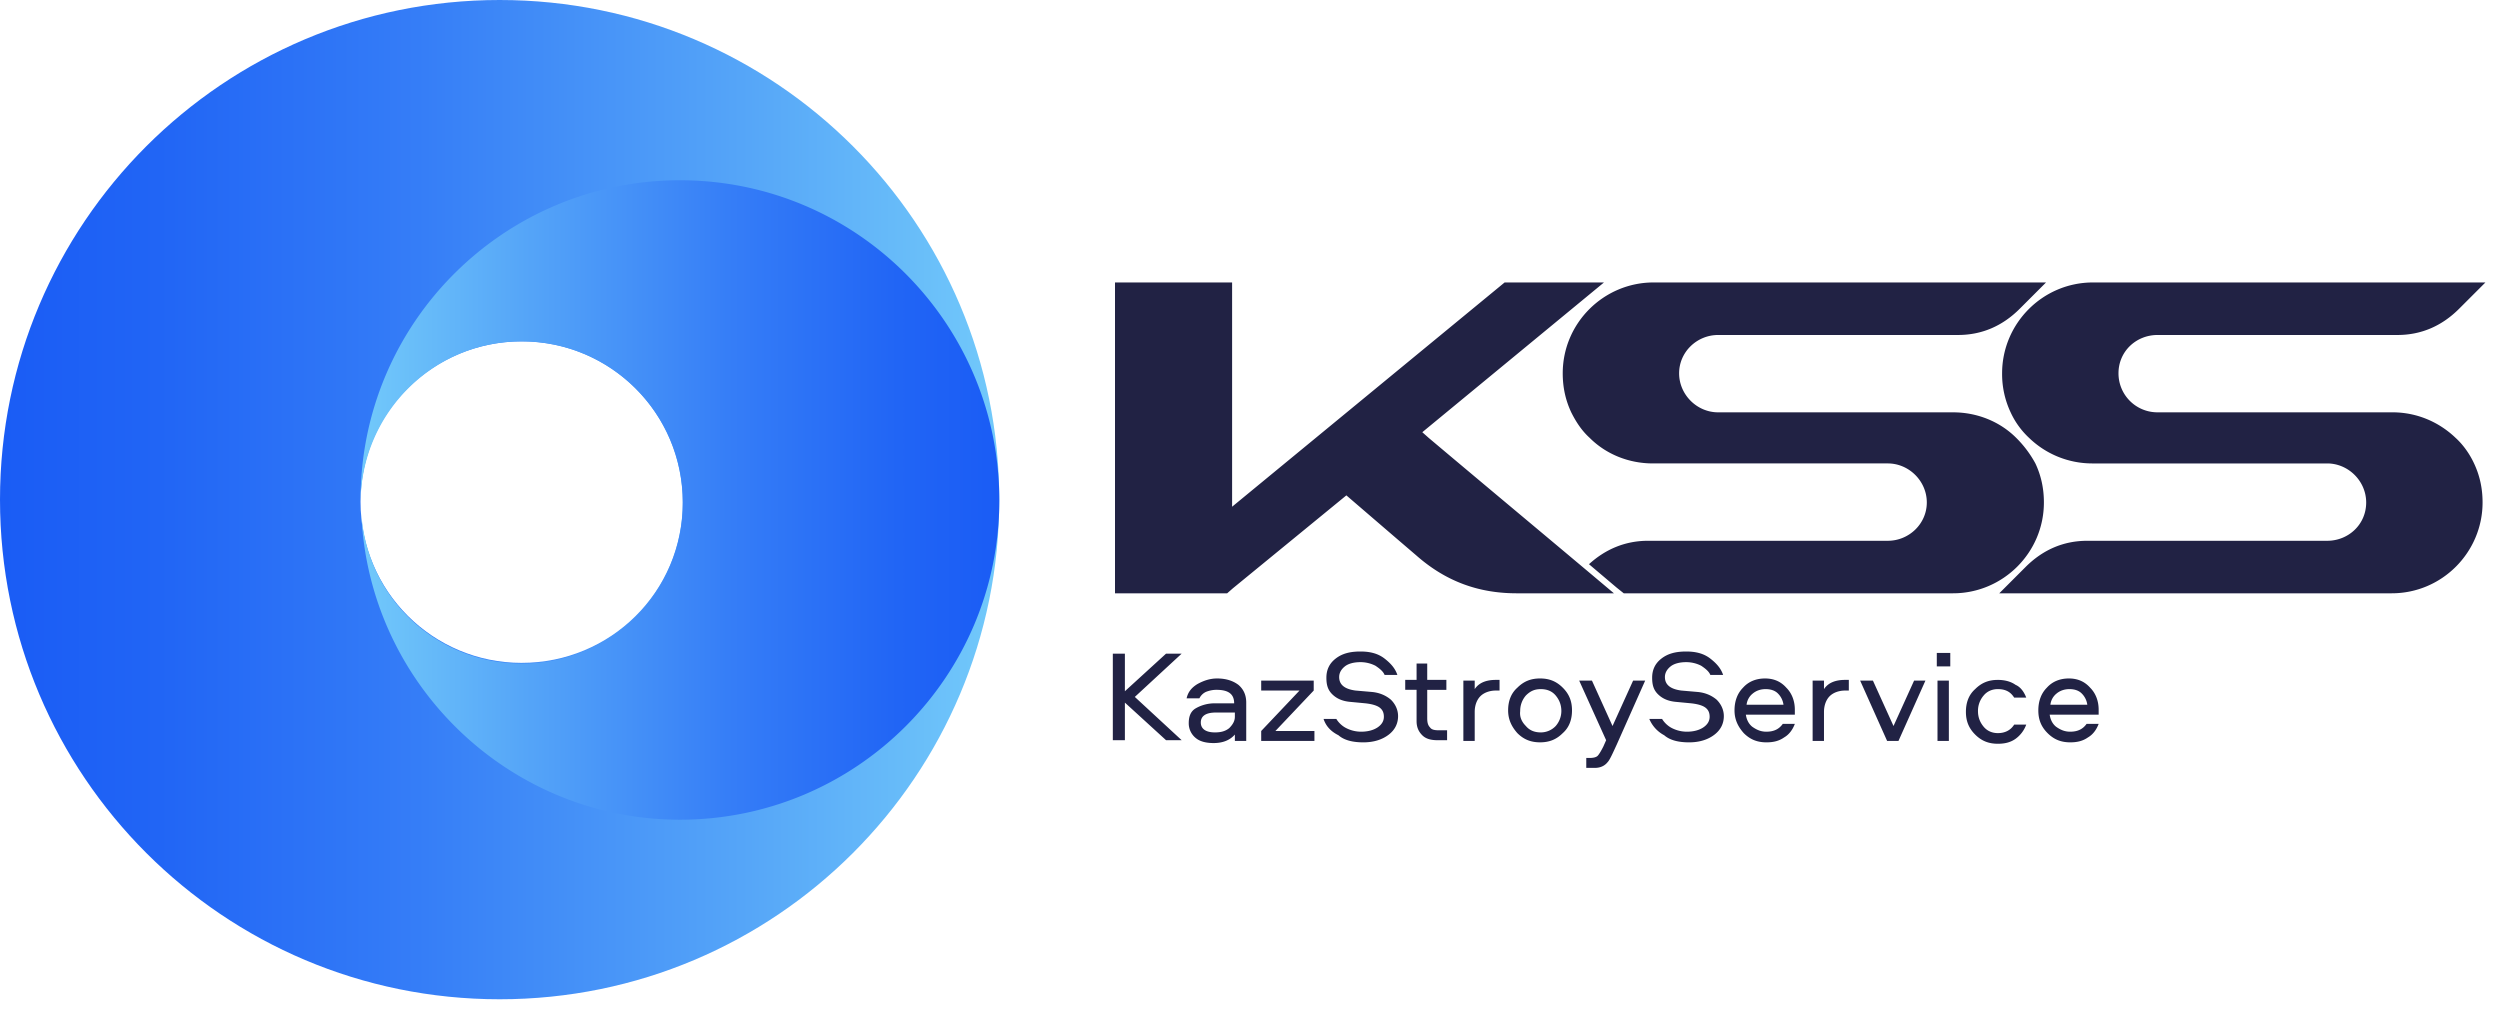
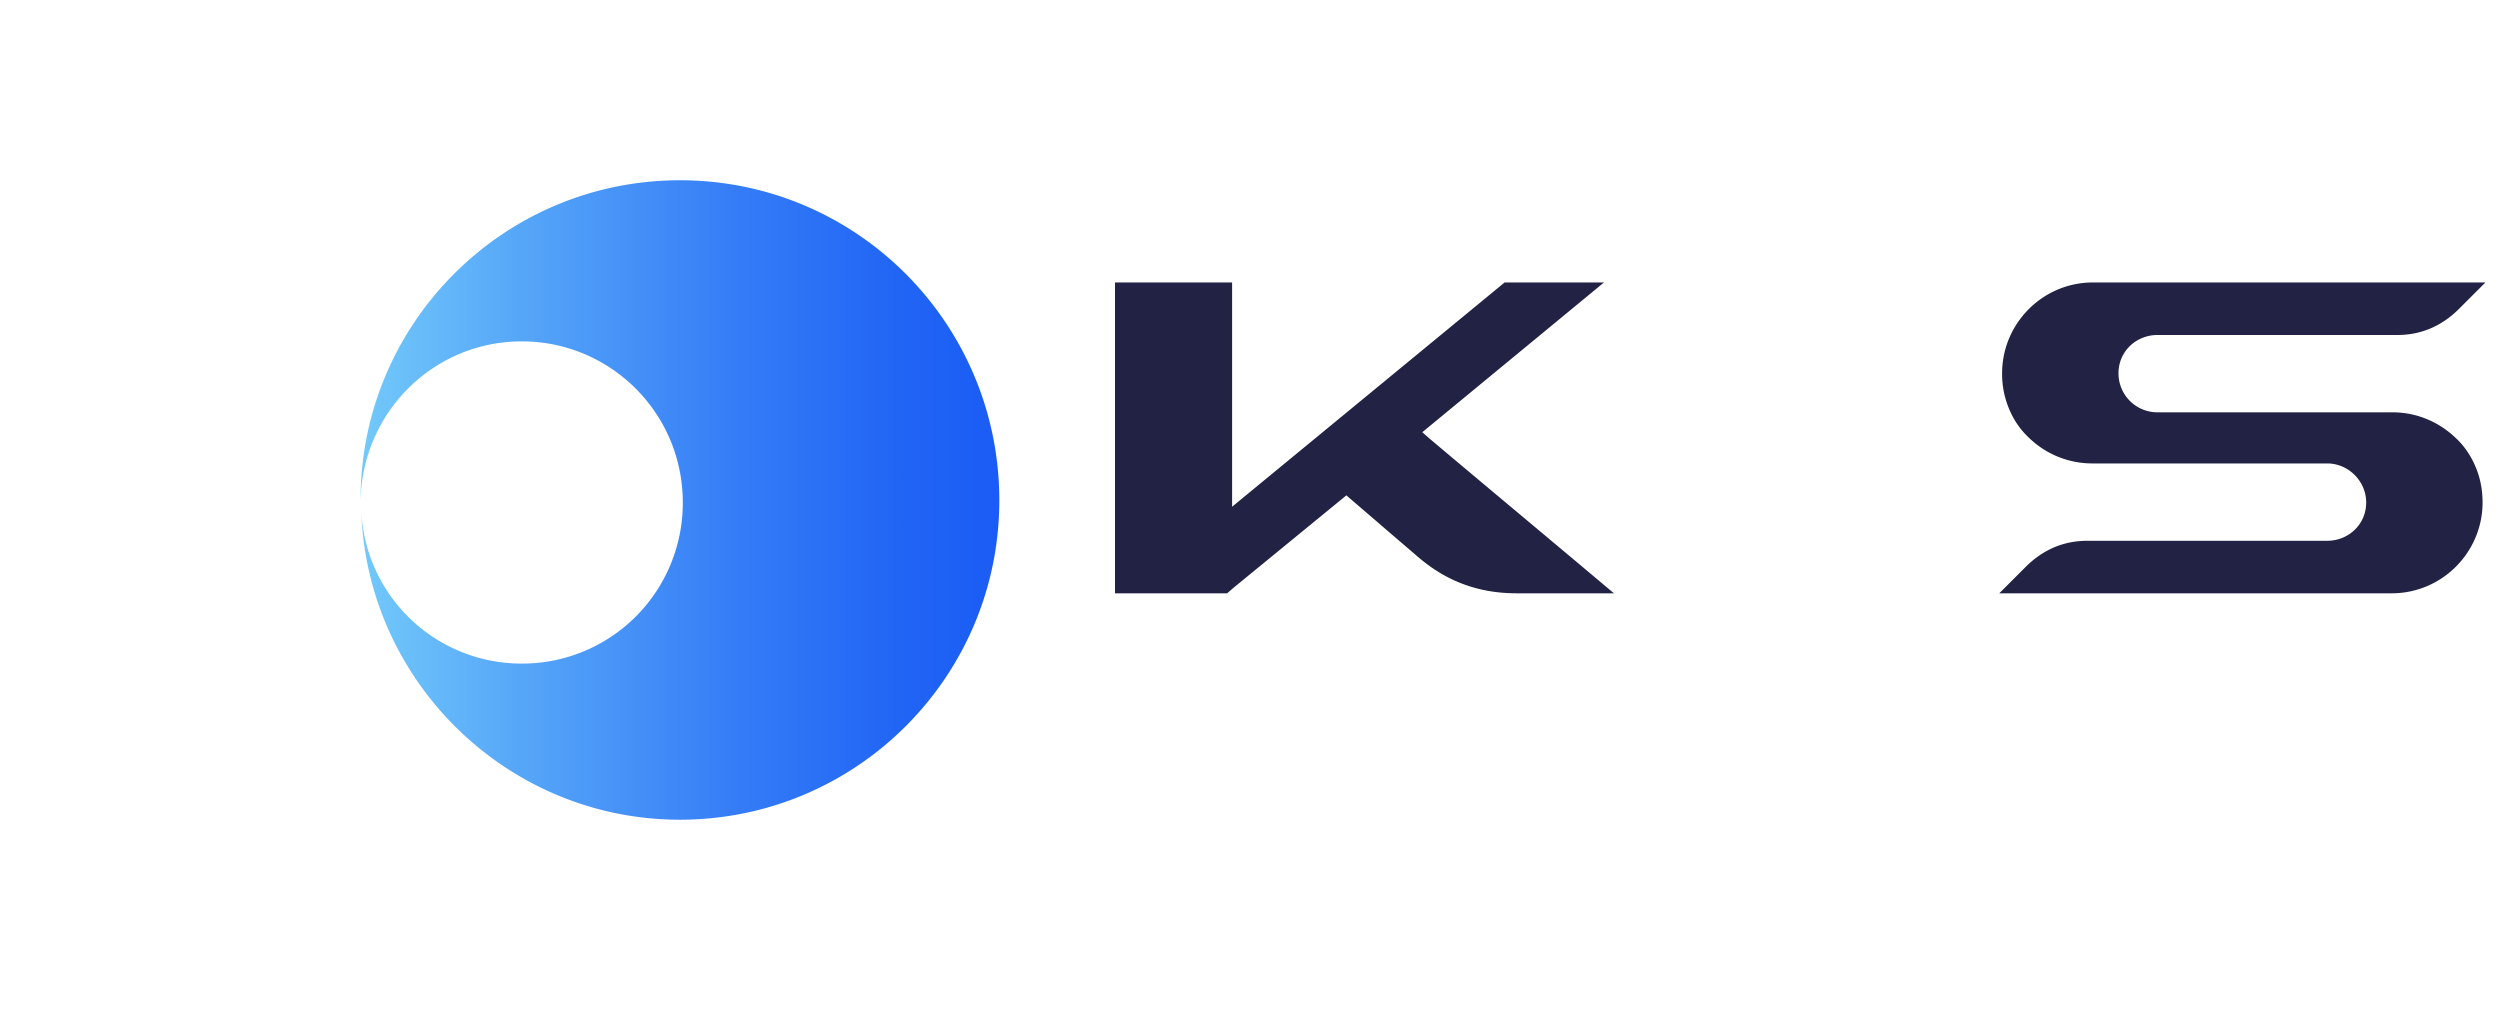
<svg xmlns="http://www.w3.org/2000/svg" width="171" height="69" fill="none">
-   <path d="M34.175 0C15.29 0 0 15.291 0 34.175 0 53.058 15.291 68.35 34.175 68.35c18.883 0 34.175-15.292 34.175-34.175C68.35 15.29 53.058 0 34.175 0zm1.505 45.34c-6.068 0-11.02-4.903-11.02-11.02 0-6.116 4.952-10.97 11.02-10.97s11.019 4.902 11.019 11.019c0 6.116-4.951 10.97-11.02 10.97z" fill="url(#paint0_linear_1264_414)" />
  <path d="M147.575 22.913c-1.456 0-2.67 1.116-2.67 2.62a2.662 2.662 0 002.67 2.67h16.068c1.699 0 3.204.68 4.321 1.748.534.486.97 1.117 1.262 1.748.388.825.582 1.699.582 2.67 0 3.398-2.767 6.213-6.213 6.213H136.75l1.796-1.796c1.165-1.165 2.573-1.796 4.223-1.796h16.408c1.457 0 2.67-1.116 2.67-2.621 0-1.456-1.213-2.67-2.67-2.67h-16.068a6.213 6.213 0 01-4.32-1.748 5.54 5.54 0 01-1.262-1.747 6.13 6.13 0 01-.583-2.67c0-3.398 2.767-6.214 6.214-6.214h26.844l-1.796 1.796c-1.165 1.166-2.573 1.797-4.223 1.797h-16.408zM76.266 40.534V19.32h8.01v15.34l18.64-15.34h6.796L97.285 29.563l.437.388c4.32 3.641 8.349 6.99 12.67 10.631h-6.651c-2.621 0-4.854-.825-6.844-2.572l-1.36-1.165-3.446-2.962-7.767 6.36-.388.34h-7.67v-.05z" fill="#212244" />
-   <path d="M137.91 29.951c-1.116-1.116-2.67-1.747-4.32-1.747h-16.068c-1.457 0-2.67-1.214-2.67-2.67s1.213-2.621 2.67-2.621h16.407c1.651 0 3.059-.631 4.224-1.797l1.796-1.796h-26.845c-3.398 0-6.213 2.767-6.213 6.214 0 .97.194 1.845.582 2.67.34.68.728 1.262 1.262 1.747 1.117 1.117 2.67 1.748 4.321 1.748h16.068c1.456 0 2.67 1.213 2.67 2.67 0 1.456-1.214 2.621-2.67 2.621h-16.408c-1.554 0-2.913.583-4.029 1.602l1.893 1.602.485.388h22.525c3.398 0 6.213-2.767 6.213-6.213 0-.971-.194-1.845-.582-2.67a7.492 7.492 0 00-1.311-1.748zM77.622 47.67l3.204 2.96h-1.068l-2.816-2.572v2.573h-.825v-5.922h.825v2.572l2.816-2.572h1.068l-3.204 2.96zm5.629-1.263c.583 0 1.068.146 1.457.437.34.292.534.68.534 1.214v2.621h-.777v-.437c-.34.389-.825.583-1.456.583-.486 0-.923-.097-1.214-.34a1.29 1.29 0 01-.485-1.02c0-.485.145-.825.485-1.019.34-.194.777-.34 1.31-.34h1.311c0-.63-.388-.922-1.213-.922-.243 0-.486.049-.728.146a.953.953 0 00-.437.437h-.874c.097-.437.34-.729.728-.971.437-.243.874-.389 1.36-.389zm1.214 2.622v-.291h-1.31c-.68 0-1.02.242-1.02.68 0 .436.34.679.97.679.438 0 .729-.097.972-.291.242-.243.388-.486.388-.777zm5.441 1.651h-3.64V50l2.621-2.767h-2.621v-.68h3.592v.68L87.237 50h2.67v.68zm.625-1.505h.874c.146.242.388.485.68.63.29.146.63.243 1.02.243.436 0 .824-.097 1.116-.29.29-.195.436-.438.436-.729s-.097-.485-.29-.631c-.195-.146-.535-.243-.972-.291l-1.02-.097c-.582-.049-.97-.243-1.261-.534-.291-.292-.389-.632-.389-1.117 0-.534.195-.97.632-1.31.436-.34.97-.486 1.698-.486.68 0 1.214.146 1.651.485.437.34.728.68.874 1.117h-.874c-.097-.243-.34-.437-.631-.631a2.255 2.255 0 00-1.02-.243c-.436 0-.825.097-1.067.291-.243.195-.389.437-.389.729 0 .533.389.825 1.117.922l1.116.097c.534.049.971.243 1.31.534.292.291.486.68.486 1.117 0 .485-.194.922-.63 1.262-.438.34-1.02.534-1.748.534s-1.311-.146-1.7-.486c-.582-.291-.873-.68-1.019-1.116zm6.314-3.787h.777v1.117h1.31v.68h-1.31v1.941c0 .291.049.486.194.631.097.146.291.194.583.194h.582v.68h-.63c-.486 0-.826-.097-1.069-.34-.242-.242-.388-.534-.388-.97v-2.137h-.777v-.68h.777v-1.116h-.049zm3.249 1.165h.776v.583c.292-.437.777-.631 1.457-.631h.242v.728h-.242c-.437 0-.826.145-1.068.388-.243.243-.389.631-.389 1.068v1.99h-.776v-4.126zm5.247-.146c.631 0 1.116.195 1.553.632.437.436.631.922.631 1.553 0 .631-.194 1.165-.631 1.553-.437.437-.922.631-1.553.631-.631 0-1.117-.194-1.554-.63-.388-.438-.631-.923-.631-1.554s.194-1.165.631-1.553c.437-.437.923-.632 1.554-.632zm-.971 3.253c.243.291.582.437 1.019.437a1.4 1.4 0 001.02-.437 1.57 1.57 0 00.388-1.02c0-.436-.146-.776-.388-1.068-.243-.29-.583-.436-1.02-.436-.437 0-.728.145-1.019.436a1.599 1.599 0 00-.389 1.069c-.048.388.098.728.389 1.019zm5.49.971l-1.844-4.078h.873l1.408 3.107 1.408-3.106h.825l-1.942 4.368c-.291.632-.485 1.068-.631 1.214-.194.243-.485.388-.873.388h-.583v-.68h.243c.242 0 .437-.048.534-.145.097-.097.242-.34.388-.631l.194-.437zm2.952-1.456h.874c.146.242.389.485.68.63a2.25 2.25 0 001.019.243c.437 0 .826-.097 1.117-.29.291-.195.437-.438.437-.729s-.097-.485-.292-.631c-.194-.146-.534-.243-.97-.291l-1.02-.097c-.582-.049-.971-.243-1.262-.534-.291-.292-.388-.632-.388-1.117 0-.534.194-.97.631-1.31.437-.34.971-.486 1.699-.486.679 0 1.213.146 1.65.485.437.34.728.68.874 1.117h-.874c-.097-.243-.34-.437-.631-.631a2.254 2.254 0 00-1.019-.243c-.437 0-.825.097-1.068.291-.243.195-.389.437-.389.729 0 .533.389.825 1.117.922l1.116.097c.534.049.971.243 1.311.534.291.291.486.68.486 1.117 0 .485-.195.922-.632 1.262-.436.34-1.019.534-1.747.534-.728 0-1.311-.146-1.699-.486a2.245 2.245 0 01-1.02-1.116zm8.013.873c.534 0 .874-.194 1.117-.534h.825c-.146.389-.389.728-.728.923-.34.242-.728.34-1.214.34-.631 0-1.116-.195-1.553-.632-.389-.437-.631-.922-.631-1.553 0-.631.194-1.165.582-1.553.388-.437.922-.632 1.505-.632.583 0 1.068.195 1.456.632.389.388.583.922.583 1.504v.34h-3.35c.049.34.194.631.437.825.34.243.631.34.971.34zm-.048-2.912c-.34 0-.632.097-.874.29a1.142 1.142 0 00-.437.778h2.524a1.317 1.317 0 00-.388-.777c-.194-.194-.486-.291-.825-.291zm3.207-.583h.777v.583c.291-.437.777-.631 1.456-.631h.243v.728h-.243c-.437 0-.825.145-1.068.388-.242.243-.388.631-.388 1.068v1.99h-.777v-4.126zm7.716 0l-1.844 4.127h-.777l-1.845-4.127h.874l1.408 3.107 1.408-3.106h.776zm.777-.97v-.923h.922v.923h-.922zm.048.97h.777v4.127h-.777v-4.127zm6.07 1.165h-.825c-.243-.388-.583-.582-1.117-.582-.388 0-.728.145-.971.437a1.603 1.603 0 00-.388 1.068c0 .437.146.776.388 1.068.243.29.583.436.971.436.486 0 .874-.194 1.117-.582h.825a2.07 2.07 0 01-.728.97c-.34.243-.728.34-1.214.34-.631 0-1.116-.194-1.553-.63-.437-.437-.631-.923-.631-1.554s.194-1.165.631-1.553c.437-.437.922-.631 1.553-.631.437 0 .874.097 1.214.34.34.145.582.485.728.873zm3.011 2.33c.534 0 .874-.194 1.117-.534h.825c-.146.389-.388.728-.728.923-.34.242-.728.34-1.214.34-.631 0-1.116-.195-1.553-.632-.437-.437-.631-.922-.631-1.553 0-.631.194-1.165.582-1.553.389-.437.923-.632 1.505-.632.583 0 1.068.195 1.457.632.388.388.582.922.582 1.504v.34h-3.349c.048.34.194.631.436.825.34.243.632.34.971.34zm-.048-2.912c-.34 0-.631.097-.874.29a1.145 1.145 0 00-.437.778h2.524a1.317 1.317 0 00-.388-.777c-.194-.194-.485-.291-.825-.291z" fill="#212244" />
  <path d="M46.509 12.33c-12.04 0-21.845 9.757-21.845 21.845v.097c.097-6.068 5-10.922 11.02-10.922 6.067 0 11.019 4.902 11.019 11.019a10.98 10.98 0 01-11.02 11.02 10.97 10.97 0 01-10.97-10.34c.436 11.65 10.048 21.019 21.796 21.019 12.039 0 21.844-9.757 21.844-21.845 0-12.087-9.757-21.893-21.844-21.893z" fill="url(#paint1_linear_1264_414)" />
  <defs>
    <linearGradient id="paint0_linear_1264_414" x1="68.351" y1="34.17" x2="-.002" y2="34.17" gradientUnits="userSpaceOnUse">
      <stop stop-color="#72C9FA" />
      <stop offset=".258" stop-color="#55A5F8" />
      <stop offset=".583" stop-color="#357DF7" />
      <stop offset=".841" stop-color="#2165F5" />
      <stop offset="1" stop-color="#1A5CF5" />
    </linearGradient>
    <linearGradient id="paint1_linear_1264_414" x1="24.703" y1="34.17" x2="68.355" y2="34.17" gradientUnits="userSpaceOnUse">
      <stop stop-color="#72C9FA" />
      <stop offset=".258" stop-color="#55A5F8" />
      <stop offset=".583" stop-color="#357DF7" />
      <stop offset=".841" stop-color="#2165F5" />
      <stop offset="1" stop-color="#1A5CF5" />
    </linearGradient>
  </defs>
</svg>